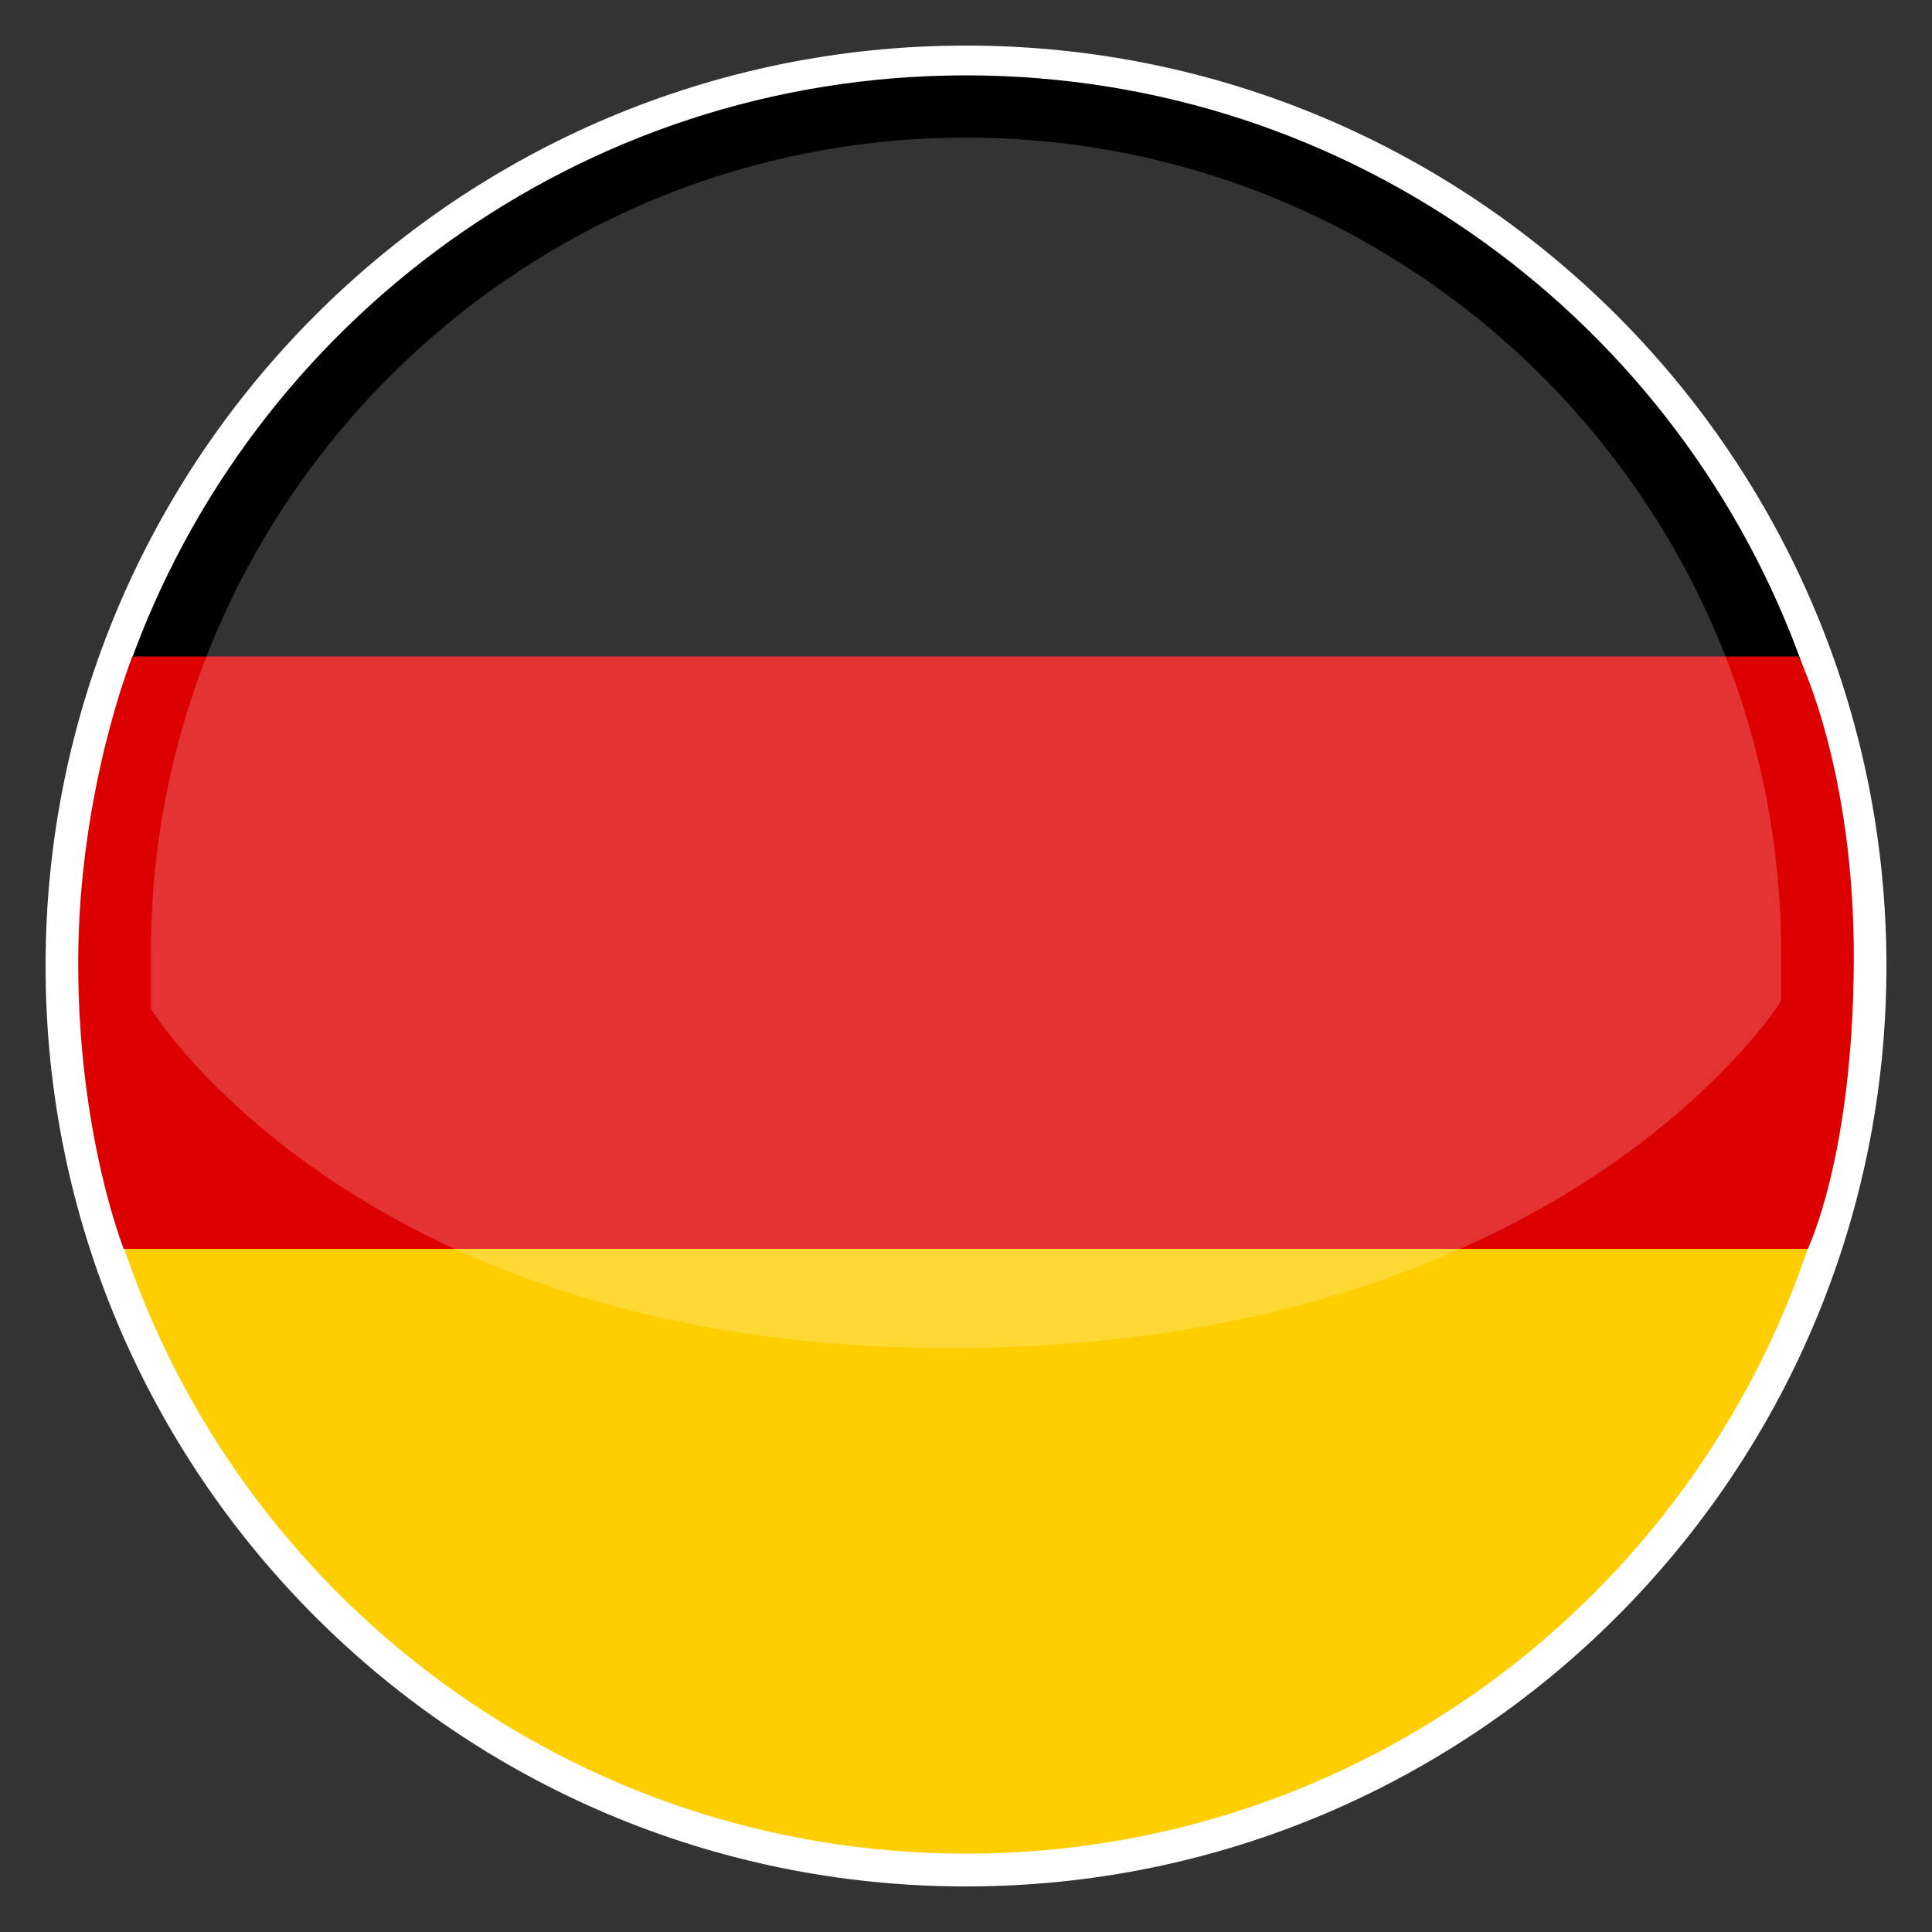
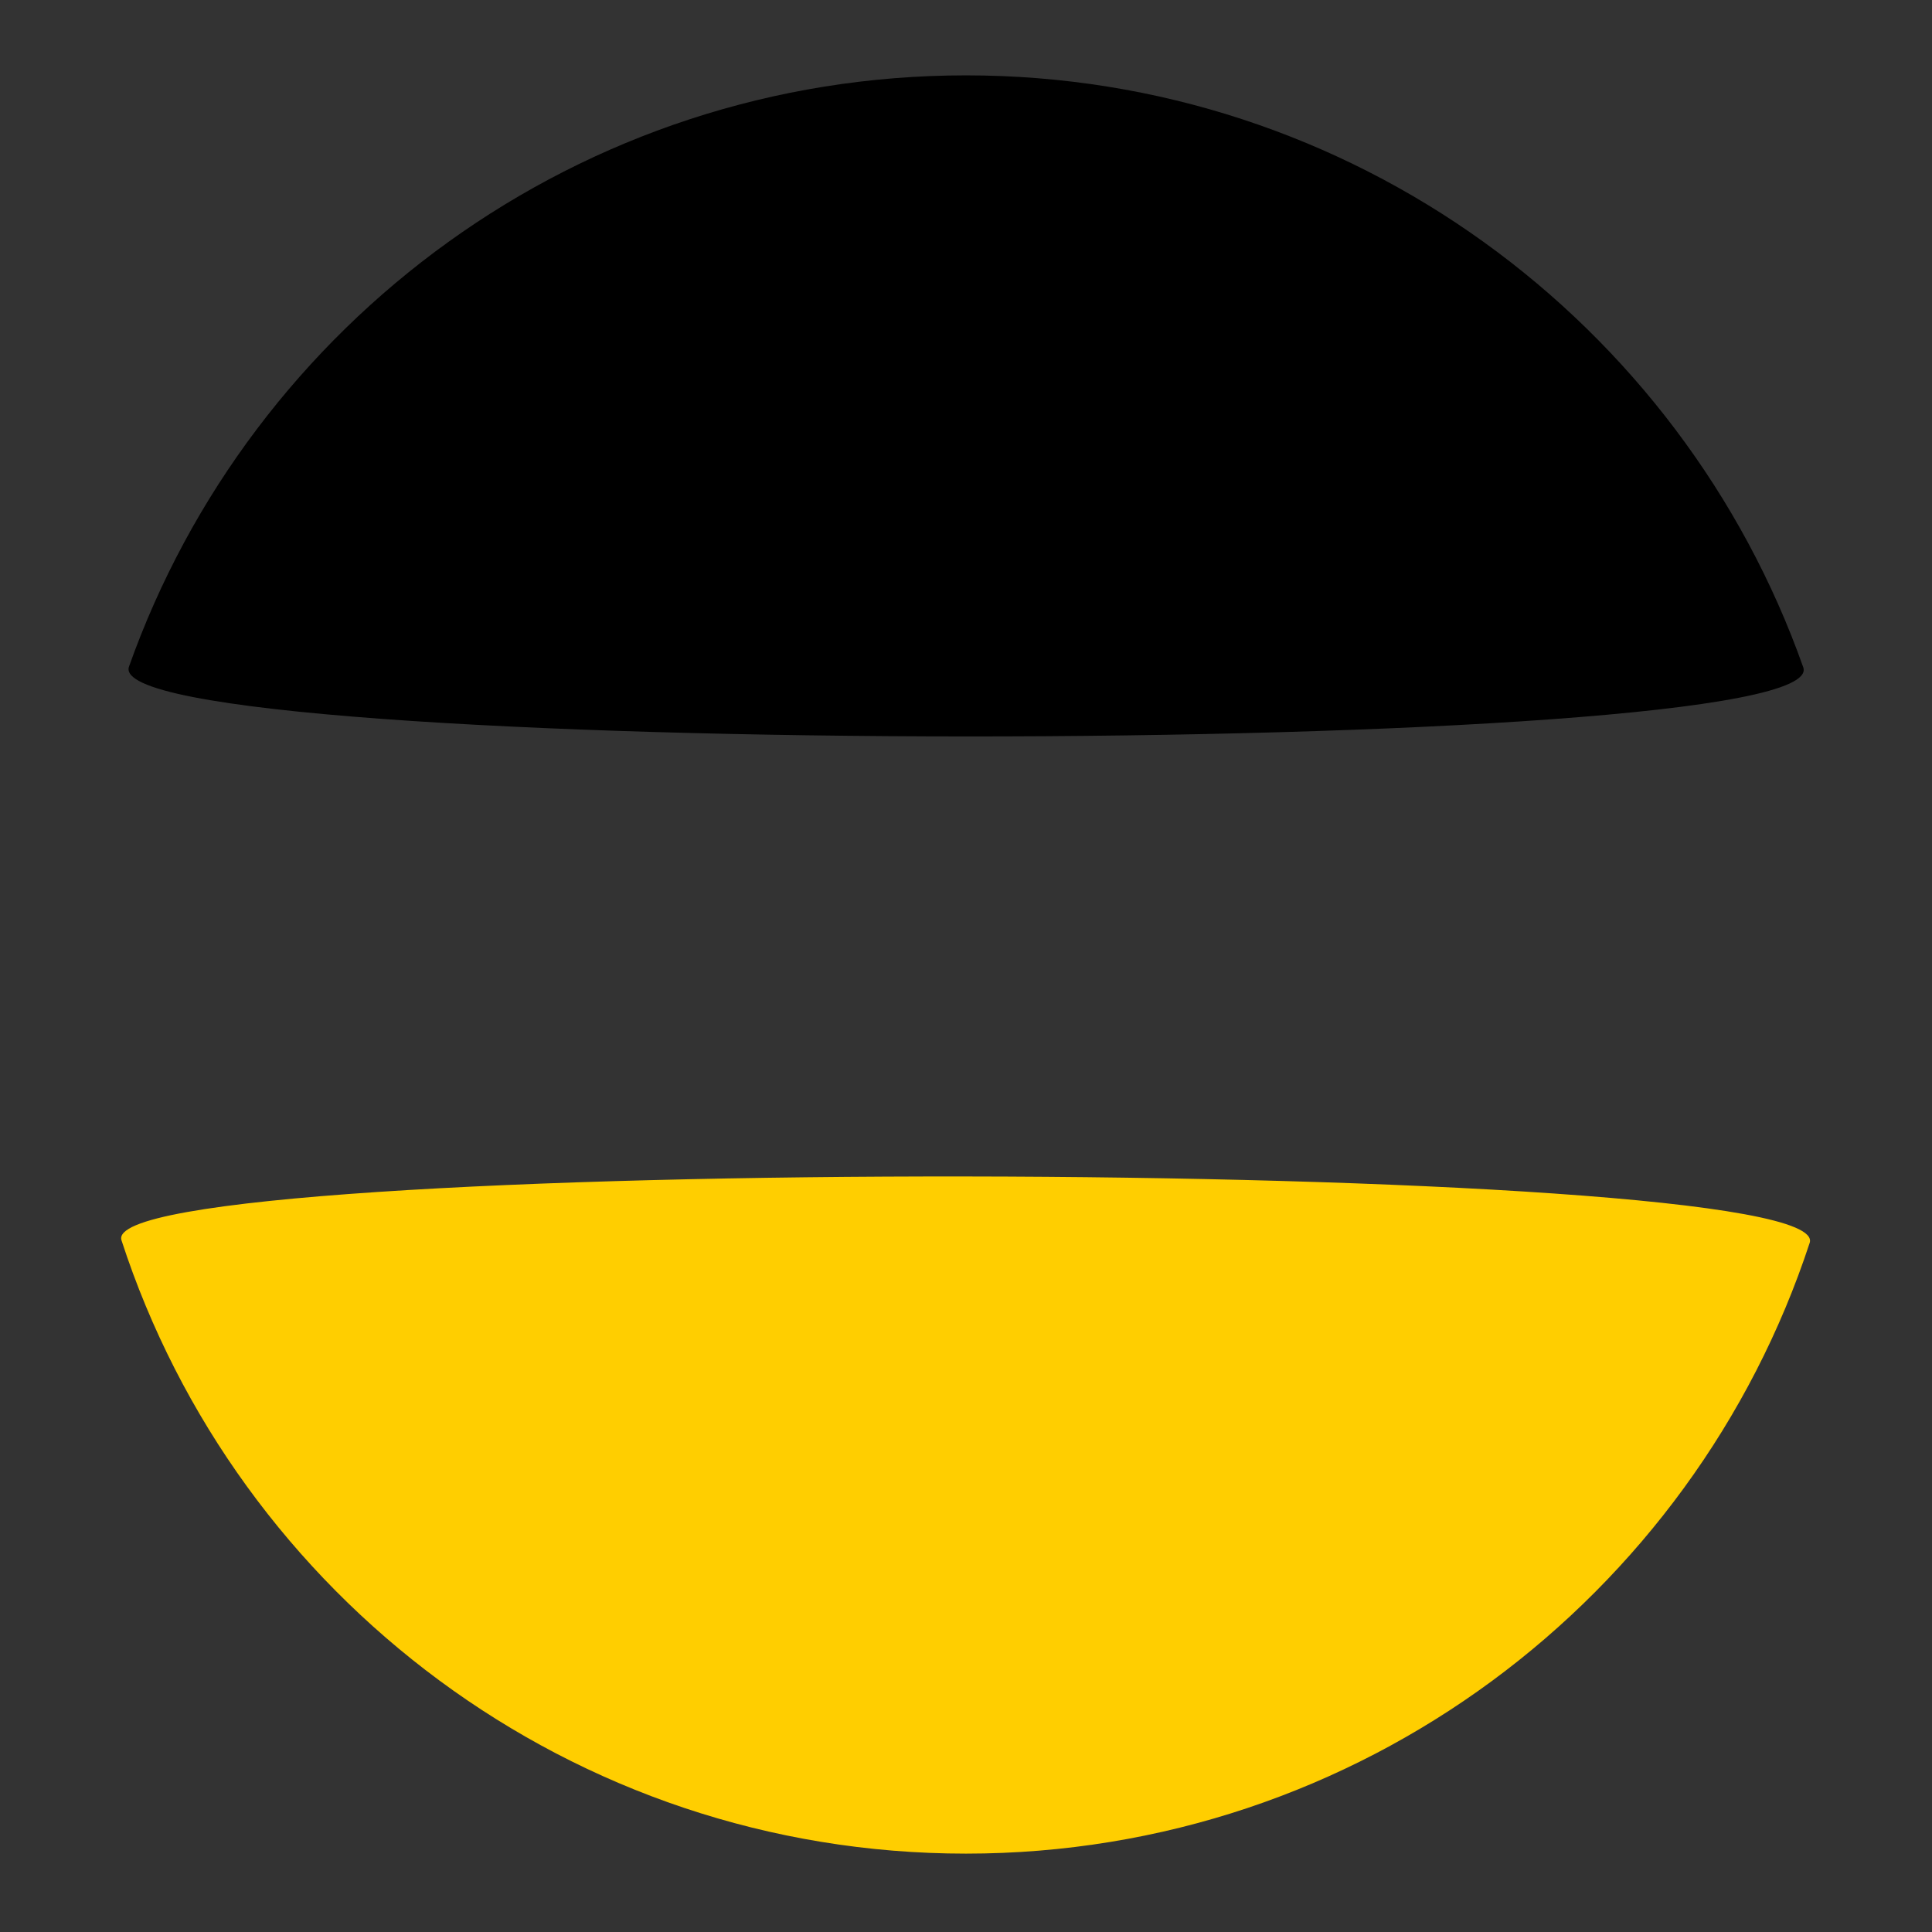
<svg xmlns="http://www.w3.org/2000/svg" width="640" height="640" viewBox="0 0 640 640" xml:space="preserve">
  <rect x="0" y="0" width="640" height="640" fill="#333333" stroke="none" />
  <desc>Created with Fabric.js 5.3.0</desc>
  <defs />
  <g transform="matrix(1.071 0 0 1.071 320 320)" id="1uYLPlM3RvKFp6_7qn2Pe">
-     <path style="stroke: rgb(231,158,70); stroke-width: 0; stroke-dasharray: none; stroke-linecap: butt; stroke-dashoffset: 0; stroke-linejoin: miter; stroke-miterlimit: 4; fill: rgb(255,255,255); fill-rule: nonzero; opacity: 1;" transform=" translate(0, 0)" d="M 0 -284.694 C 157.151 -284.694 284.694 -157.151 284.694 0 C 284.694 157.151 157.151 284.694 0 284.694 C -157.151 284.694 -284.694 157.151 -284.694 0 C -284.694 -157.151 -157.151 -284.694 0 -284.694 z" stroke-linecap="round" />
-   </g>
+     </g>
  <g transform="matrix(1.043 0 0 1.043 319.865 501.877)" id="VtMjZPTaJP8XAkG_TP-oT">
-     <path style="stroke: rgb(113,202,193); stroke-width: 0; stroke-dasharray: none; stroke-linecap: butt; stroke-dashoffset: 0; stroke-linejoin: miter; stroke-miterlimit: 4; fill: rgb(255,206,0); fill-rule: nonzero; opacity: 1;" transform=" translate(0, 0)" d="M 268.086 -86.449 C 231.095 26.156 125.059 107.536 0.13 107.536 C -125.097 107.536 -231.342 25.767 -268.09 -87.256 C -277.017 -114.713 277.182 -114.139 268.086 -86.449 z" stroke-linecap="round" />
+     <path style="stroke: rgb(113,202,193); stroke-width: 0; stroke-dasharray: none; stroke-linecap: butt; stroke-dashoffset: 0; stroke-linejoin: miter; stroke-miterlimit: 4; fill: rgb(255,206,0); fill-rule: nonzero; opacity: 1;" transform=" translate(0, 0)" d="M 268.086 -86.449 C 231.095 26.156 125.059 107.536 0.13 107.536 C -125.097 107.536 -231.342 25.767 -268.09 -87.256 C -277.017 -114.713 277.182 -114.139 268.086 -86.449 " stroke-linecap="round" />
  </g>
  <g transform="matrix(1.043 0 0 -1.043 320.043 134.46)" id="avWAWtJb5HYtKtu1lu8jv">
    <path style="stroke: rgb(113,202,193); stroke-width: 0; stroke-dasharray: none; stroke-linecap: butt; stroke-dashoffset: 0; stroke-linejoin: miter; stroke-miterlimit: 4; fill: rgb(0,0,0); fill-rule: nonzero; opacity: 1;" transform=" translate(0, 0)" d="M 265.878 -83.031 C 227.151 26.468 122.668 104.982 -0.042 104.982 C -122.662 104.982 -227.082 26.583 -265.876 -82.792 C -276.326 -112.253 276.274 -112.425 265.878 -83.031 z" stroke-linecap="round" />
  </g>
  <g transform="matrix(1.043 0 0 -1.043 320.003 315.599)" id="qyz60UWUoCRS7mXYrXyA8">
-     <path style="stroke: rgb(113,202,193); stroke-width: 0; stroke-dasharray: none; stroke-linecap: butt; stroke-dashoffset: 0; stroke-linejoin: miter; stroke-miterlimit: 4; fill: rgb(221,0,0); fill-rule: nonzero; opacity: 1;" transform=" translate(0, -0)" d="M -267.51 -94.069 L 267.331 -94.069 C 267.331 -94.069 281.605 -65.01 281.97 -3.262 C 282.335 58.486 264.431 94.069 264.431 94.069 L -264.763 94.069 C -264.763 94.069 -281.976 51.419 -281.976 -3.262 C -281.976 -57.943 -267.51 -94.069 -267.51 -94.069 z" stroke-linecap="round" />
-   </g>
+     </g>
  <g transform="matrix(1.146 0 0 1.146 320 246.092)" id="-W3JTXVgIRNZL6CaBvKY7">
-     <path style="stroke: rgb(145,157,8); stroke-width: 0; stroke-dasharray: none; stroke-linecap: butt; stroke-dashoffset: 0; stroke-linejoin: miter; stroke-miterlimit: 4; fill: rgb(255,255,255); fill-rule: nonzero; opacity: 0.2;" transform=" translate(0, 0)" d="M 0 -174.961 C 130.06 -174.961 235.616 -69.405 235.616 60.655 C 235.616 67.74 235.616 74.626 235.616 74.626 C 235.616 74.626 174.379 173.144 0 174.937 C -174.379 176.73 -235.616 76.883 -235.616 76.883 C -235.616 76.883 -235.616 70.456 -235.616 60.655 C -235.616 -69.405 -130.06 -174.961 0 -174.961 z" stroke-linecap="round" />
-   </g>
+     </g>
</svg>